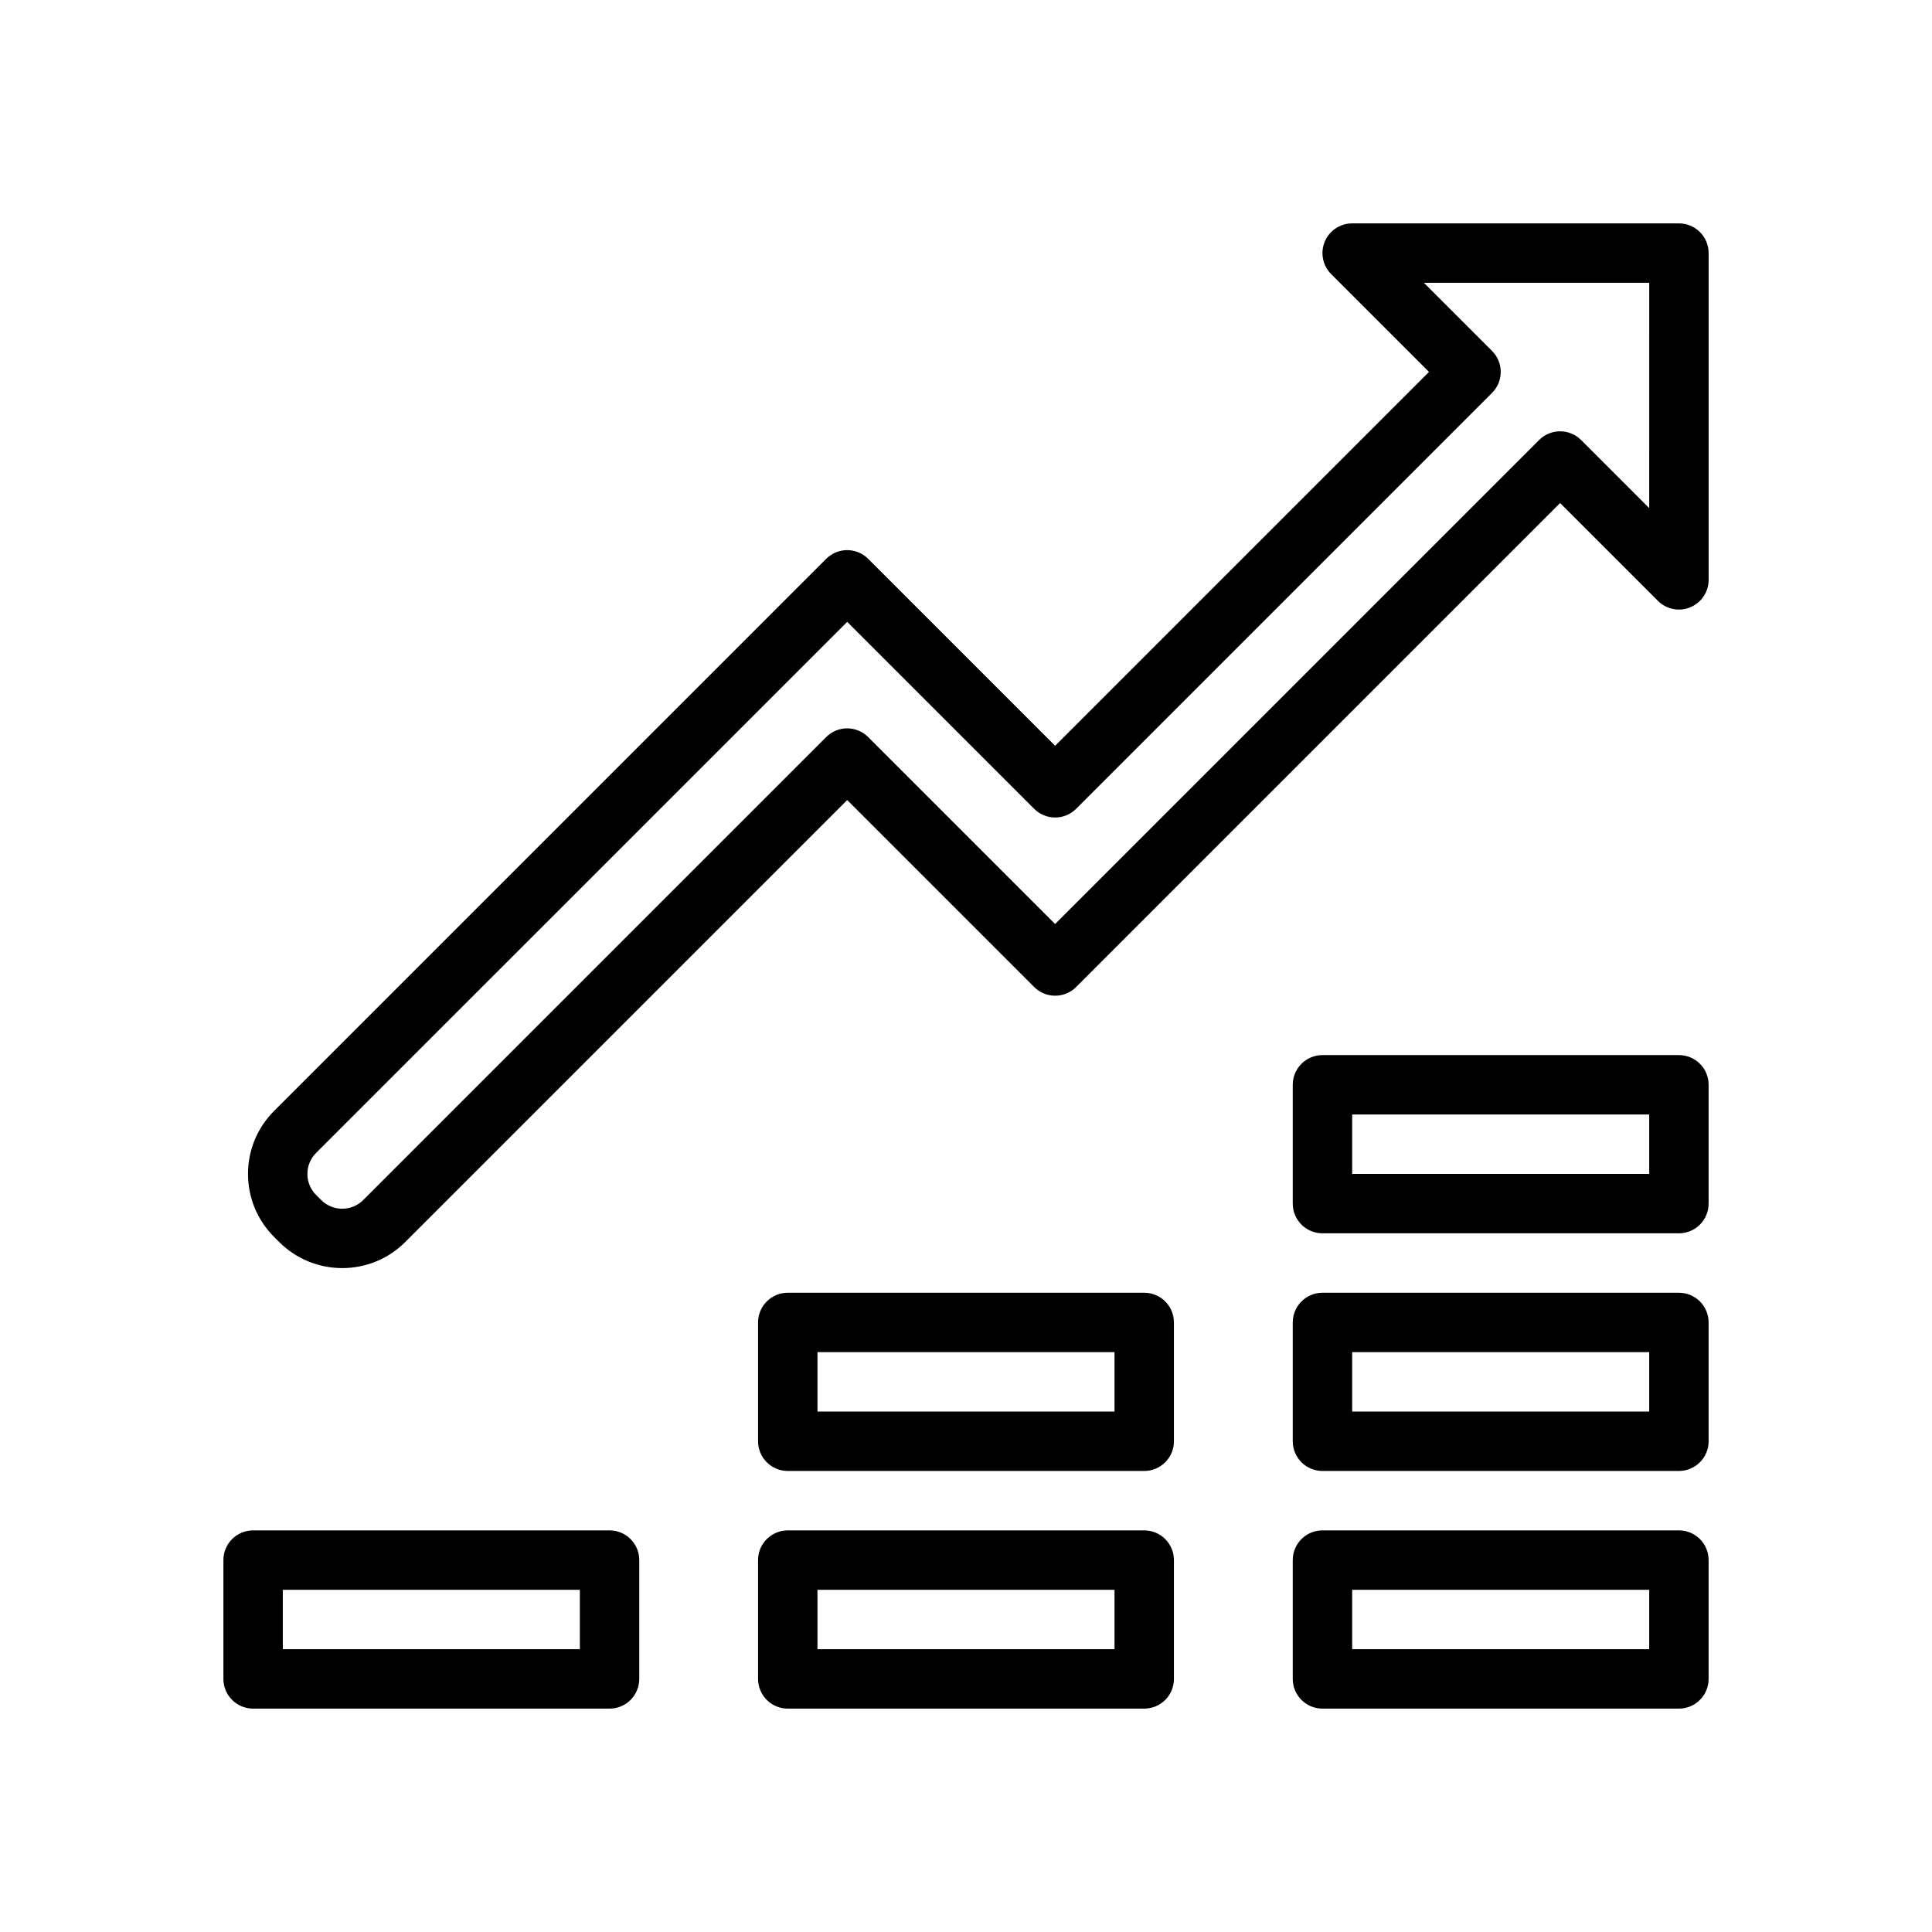
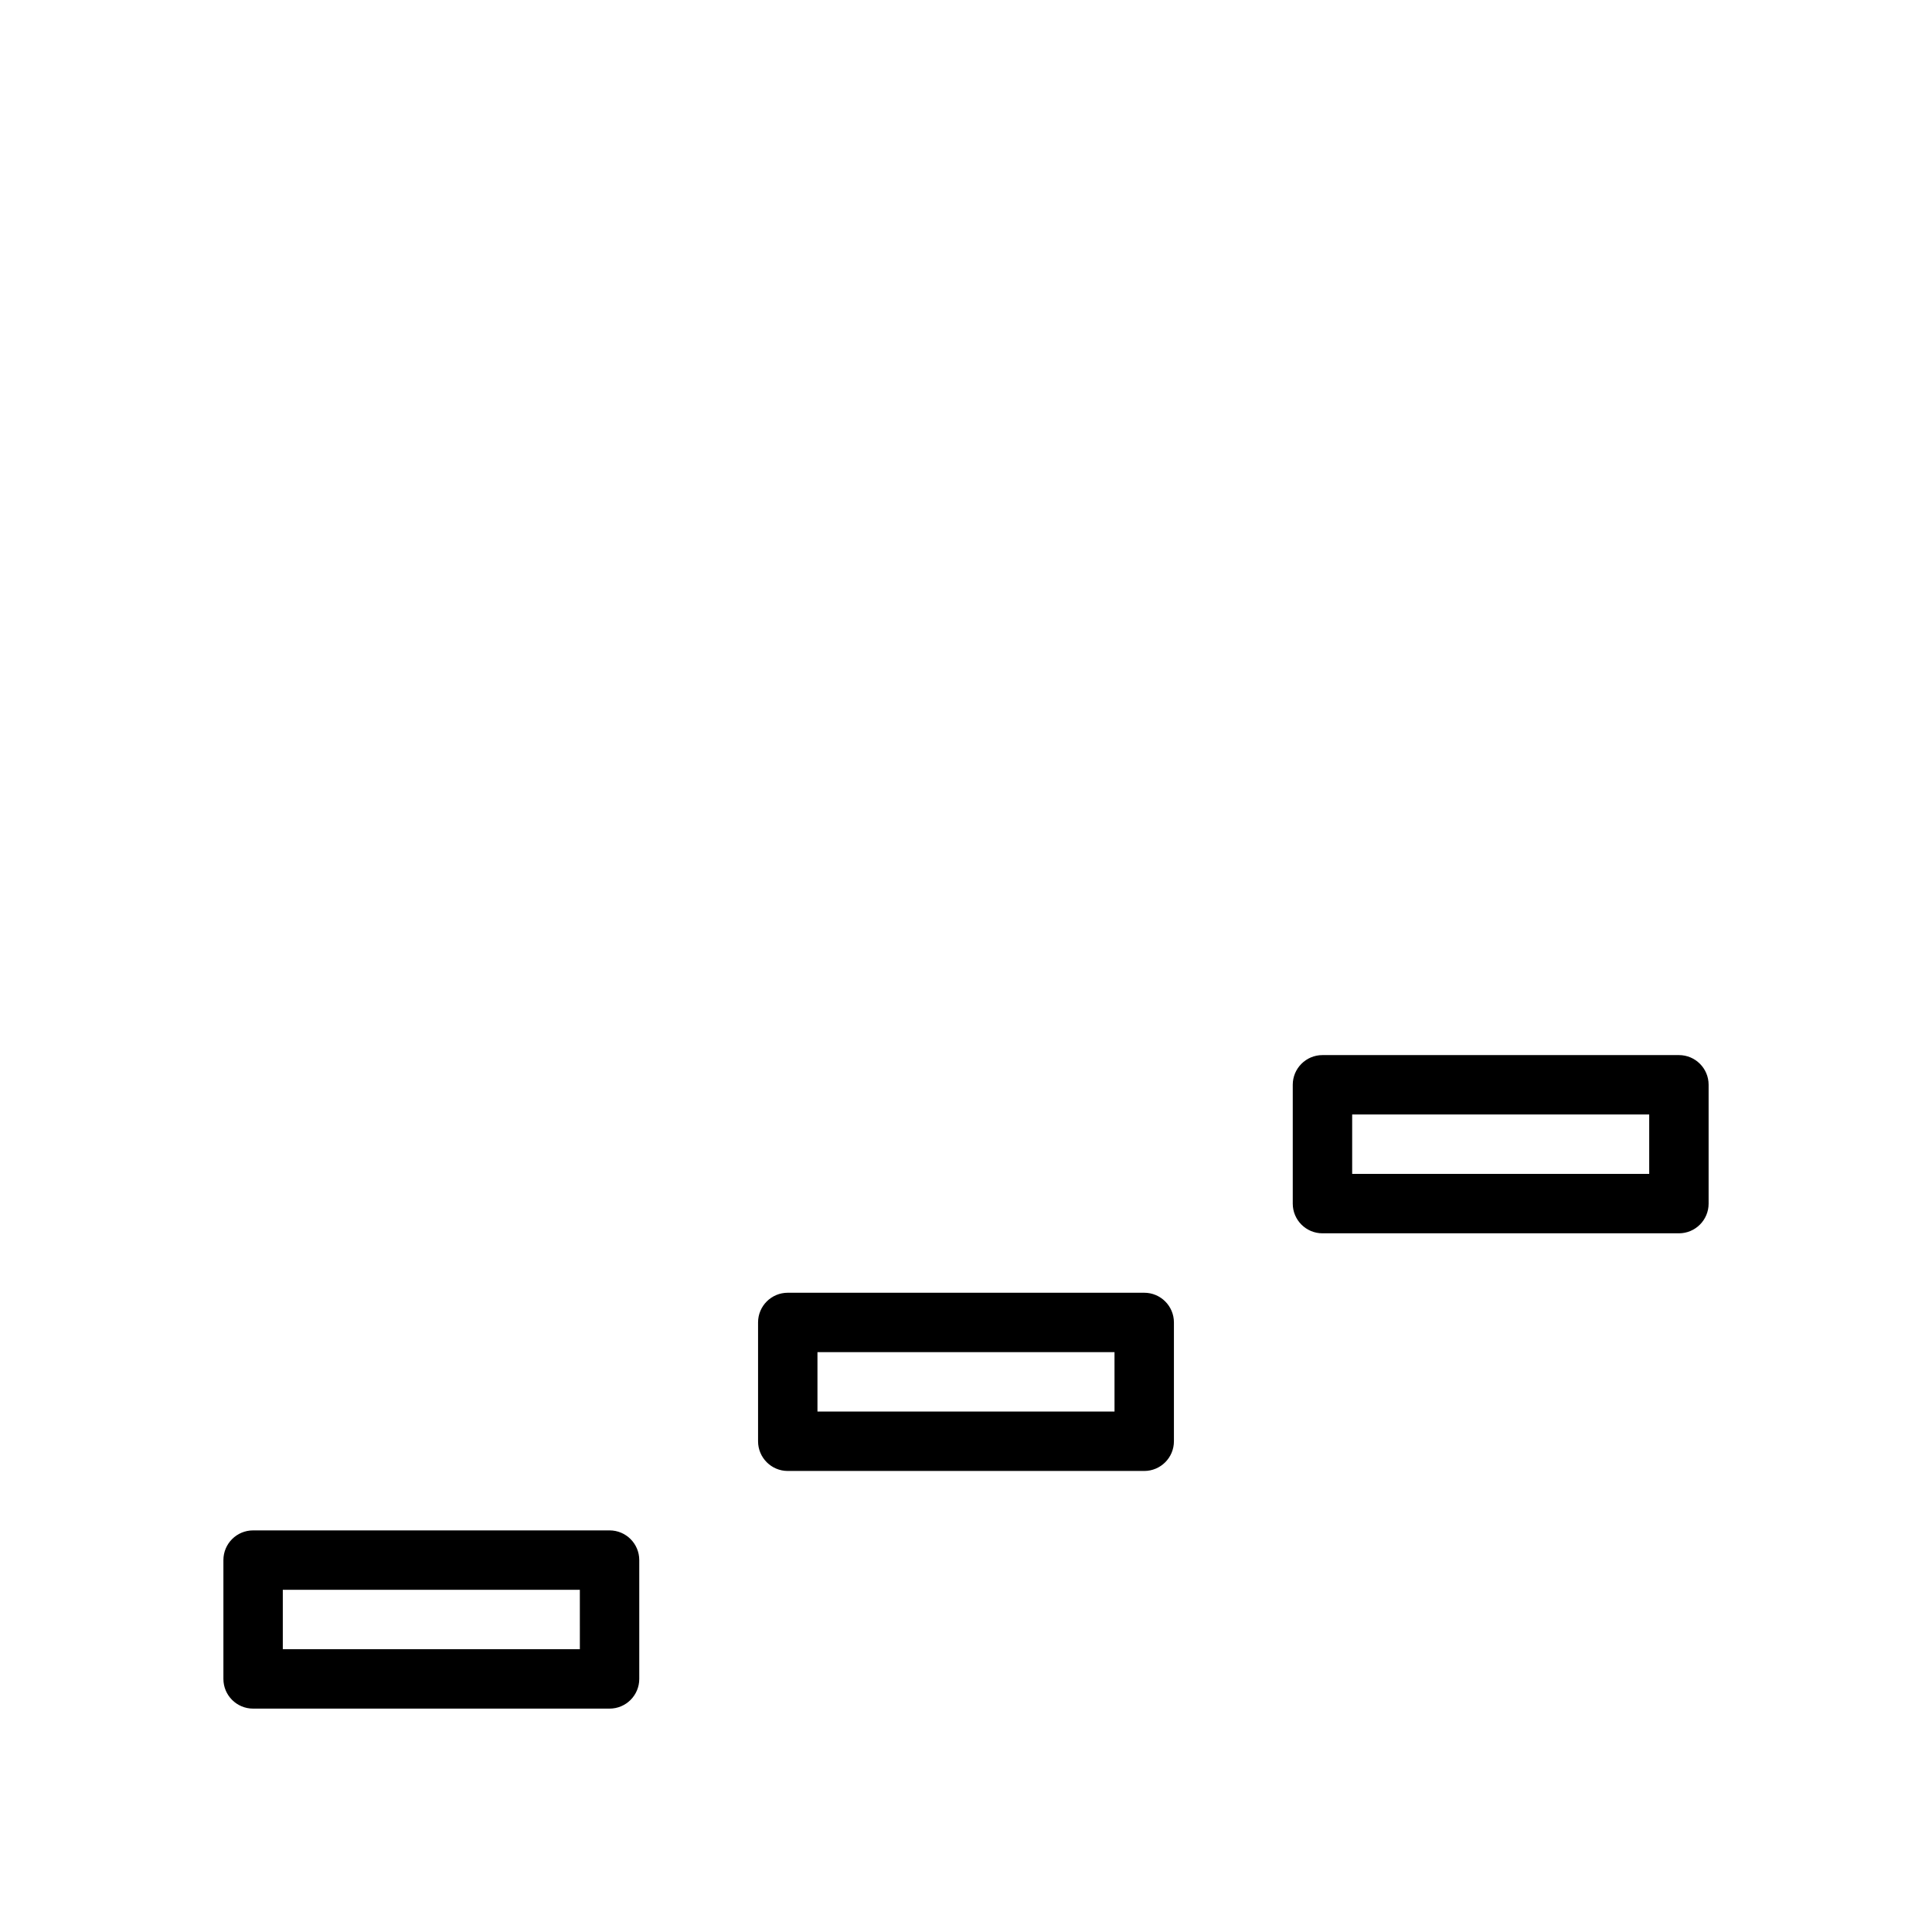
<svg xmlns="http://www.w3.org/2000/svg" fill="#000000" width="800px" height="800px" version="1.1" viewBox="144 144 512 512">
  <g>
    <path d="m305.54 549.57h-94.465c-4.352 0-7.871 3.527-7.871 7.871v31.488c0 4.344 3.519 7.871 7.871 7.871h94.465c4.352 0 7.871-3.527 7.871-7.871v-31.488c0-4.344-3.519-7.871-7.871-7.871zm-7.871 31.488h-78.723v-15.742h78.719z" />
-     <path d="m447.23 549.57h-94.465c-4.352 0-7.871 3.527-7.871 7.871v31.488c0 4.344 3.519 7.871 7.871 7.871h94.465c4.352 0 7.871-3.527 7.871-7.871v-31.488c0-4.344-3.519-7.871-7.871-7.871zm-7.871 31.488h-78.723v-15.742h78.719z" />
-     <path d="m588.93 549.57h-94.465c-4.352 0-7.871 3.527-7.871 7.871v31.488c0 4.344 3.519 7.871 7.871 7.871h94.465c4.352 0 7.871-3.527 7.871-7.871v-31.488c0.004-4.344-3.516-7.871-7.871-7.871zm-7.871 31.488h-78.719v-15.742h78.719z" />
    <path d="m447.23 486.59h-94.465c-4.352 0-7.871 3.527-7.871 7.871v31.488c0 4.344 3.519 7.871 7.871 7.871h94.465c4.352 0 7.871-3.527 7.871-7.871v-31.488c0-4.344-3.519-7.871-7.871-7.871zm-7.871 31.488h-78.723v-15.742h78.719z" />
-     <path d="m588.93 486.59h-94.465c-4.352 0-7.871 3.527-7.871 7.871v31.488c0 4.344 3.519 7.871 7.871 7.871h94.465c4.352 0 7.871-3.527 7.871-7.871v-31.488c0.004-4.344-3.516-7.871-7.871-7.871zm-7.871 31.488h-78.719v-15.742h78.719z" />
    <path d="m588.93 423.61h-94.465c-4.352 0-7.871 3.527-7.871 7.871v31.488c0 4.344 3.519 7.871 7.871 7.871h94.465c4.352 0 7.871-3.527 7.871-7.871v-31.488c0.004-4.344-3.516-7.871-7.871-7.871zm-7.871 31.488h-78.719v-15.742h78.719z" />
-     <path d="m588.93 203.2h-86.59c-3.18 0-6.062 1.922-7.273 4.856-1.219 2.945-0.543 6.328 1.707 8.582l25.922 25.922-99.078 99.078-49.539-49.539c-3.078-3.078-8.055-3.078-11.133 0l-146.3 146.3c-4.457 4.465-6.922 10.398-6.922 16.703 0 6.305 2.465 12.242 6.918 16.695l1.355 1.355c4.606 4.598 10.645 6.906 16.699 6.906 6.047 0 12.09-2.297 16.695-6.902l117.13-117.13 49.539 49.539c3.078 3.078 8.055 3.078 11.133 0l128.25-128.26 25.922 25.922c2.258 2.258 5.637 2.938 8.582 1.707 2.945-1.219 4.859-4.09 4.859-7.269v-86.594c0-4.348-3.519-7.871-7.875-7.871zm-7.871 75.461-18.051-18.051c-3.078-3.078-8.055-3.078-11.133 0l-128.26 128.26-49.539-49.539c-3.078-3.078-8.055-3.078-11.133 0l-122.69 122.69c-3.078 3.078-8.055 3.07-11.133 0l-1.355-1.355c-1.484-1.48-2.301-3.457-2.301-5.559 0-2.102 0.82-4.078 2.305-5.566l140.75-140.74 49.539 49.539c3.078 3.078 8.055 3.078 11.133 0l110.21-110.21c3.078-3.078 3.078-8.055 0-11.133l-18.055-18.051h59.719z" />
  </g>
</svg>